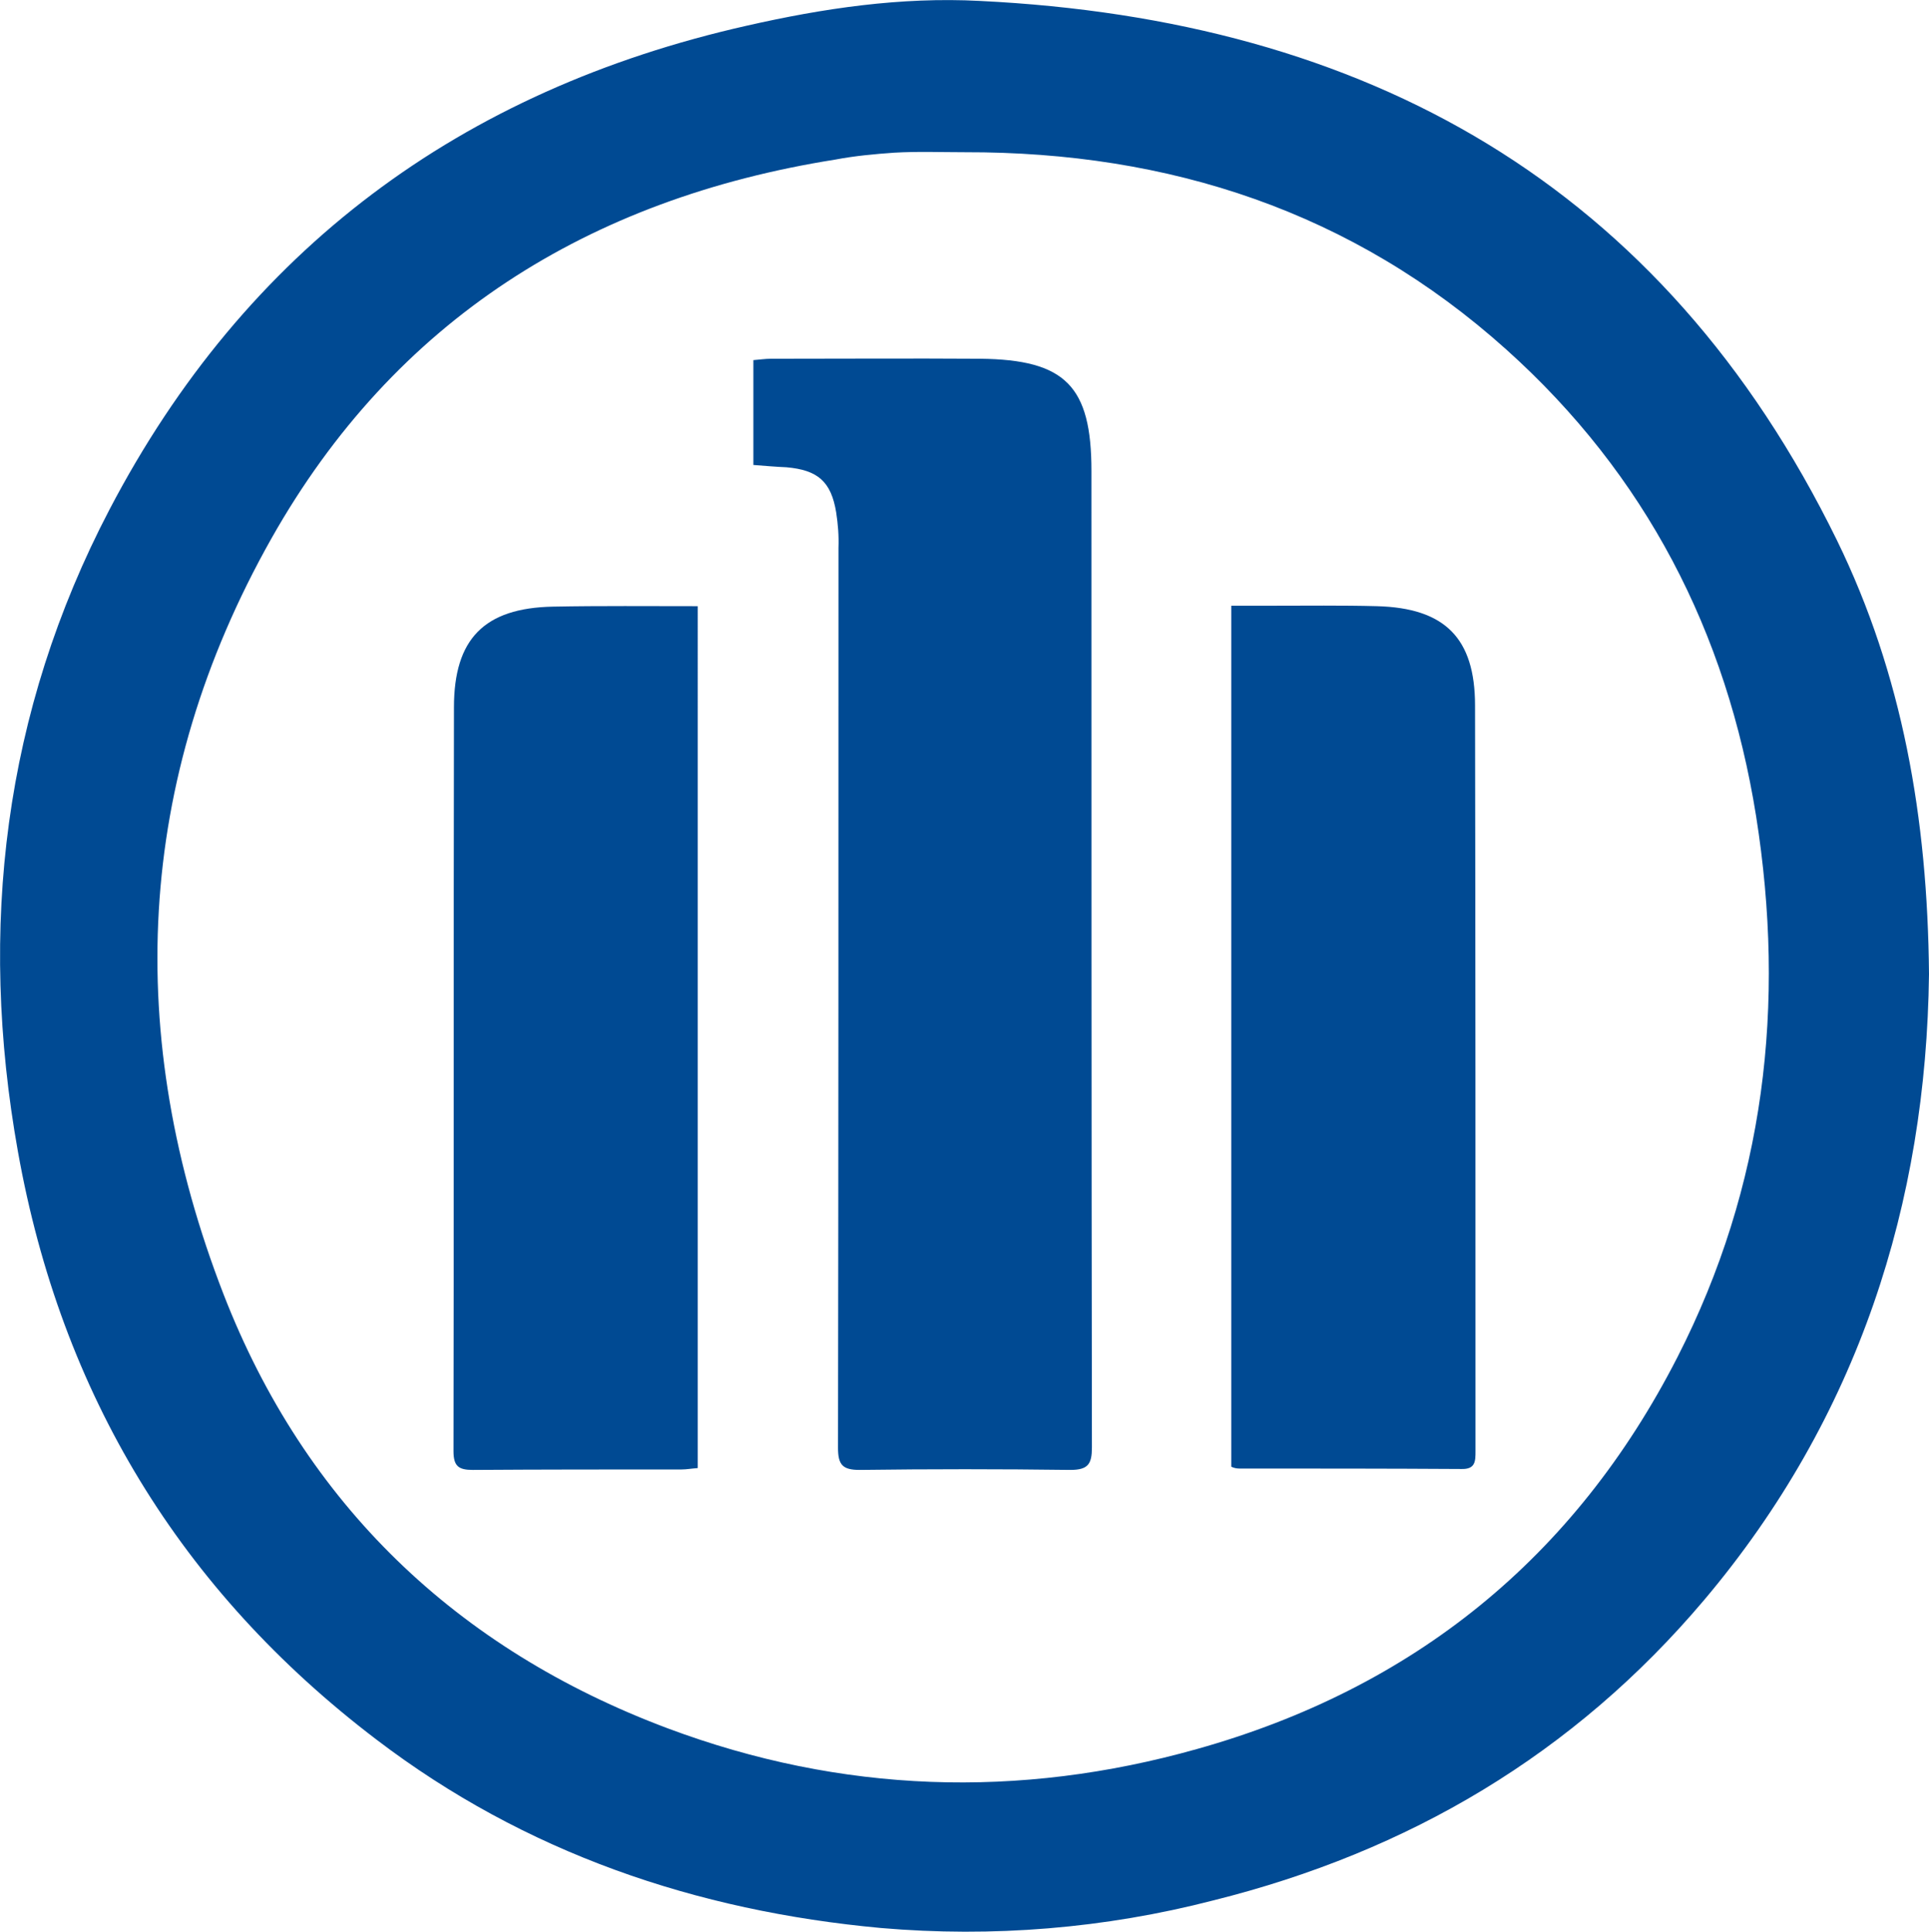
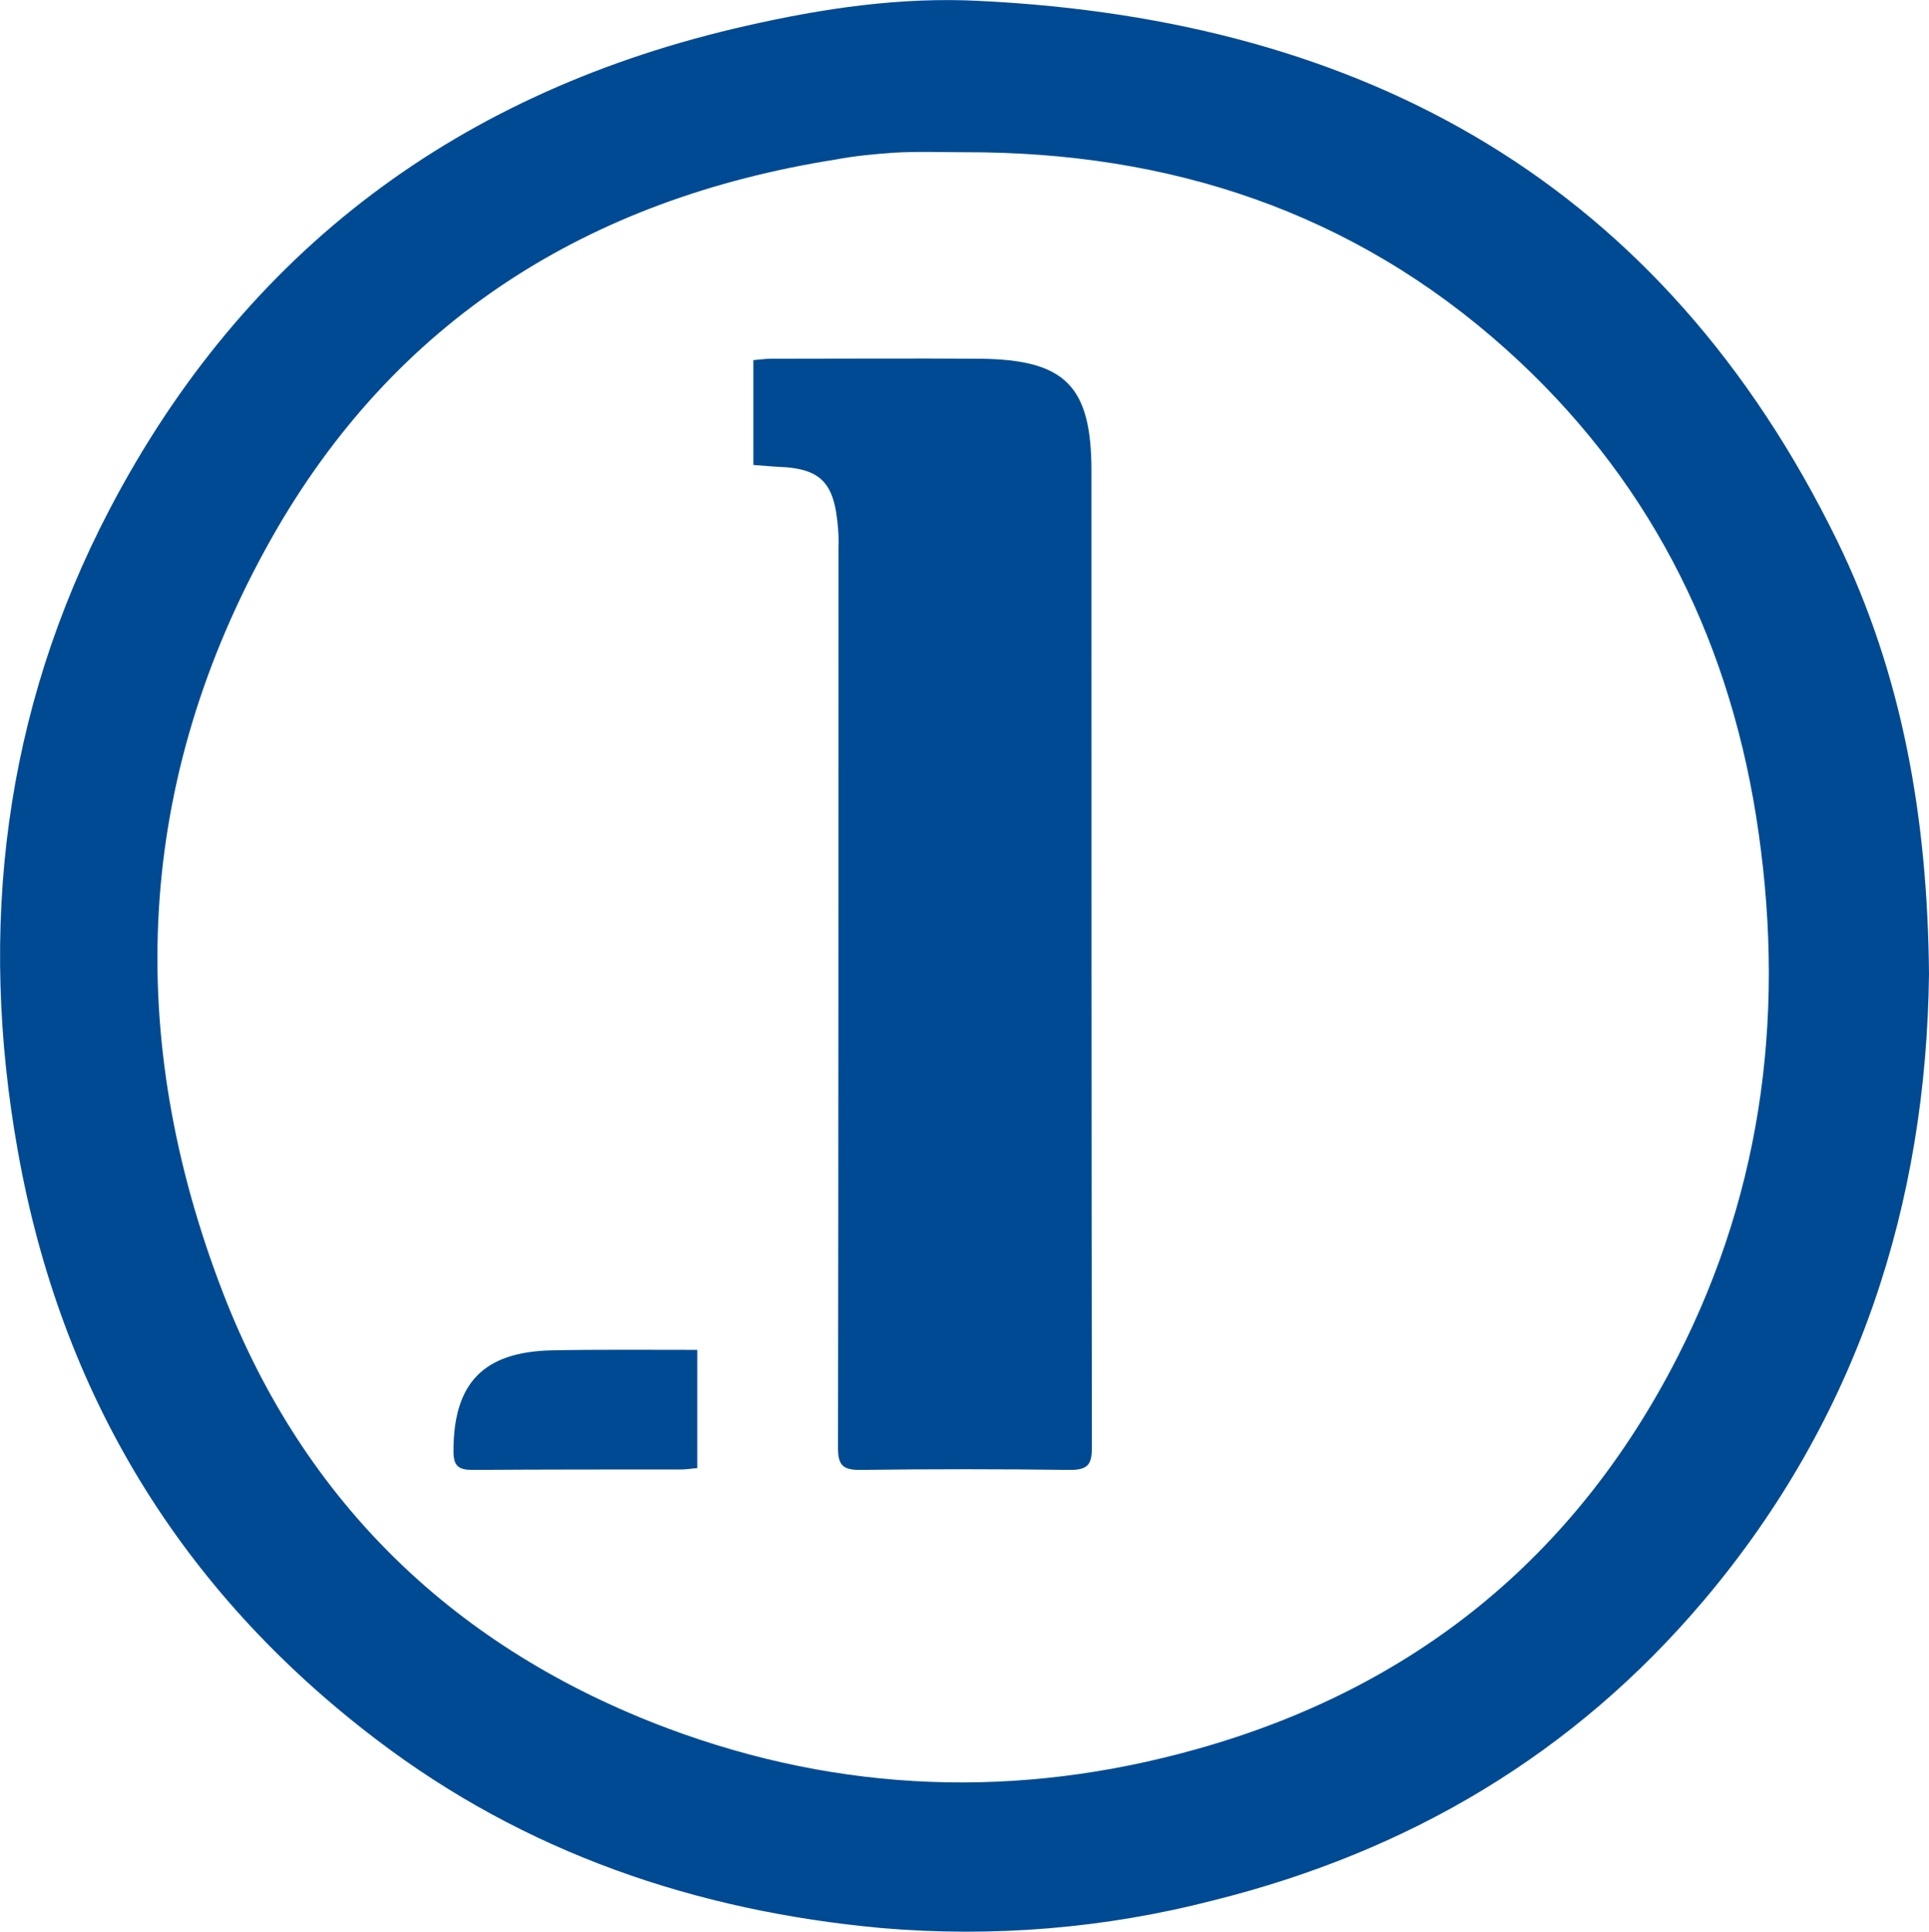
<svg xmlns="http://www.w3.org/2000/svg" version="1.1" id="Layer_1" x="0px" y="0px" viewBox="0 0 419.4 420.1" style="enable-background:new 0 0 419.4 420.1;" xml:space="preserve">
  <style type="text/css">
	.st0{fill:#004A93;}
</style>
  <title>allianz_eagle_logo</title>
  <path class="st0" d="M419.4,211.8c-0.6,49.7-15.3,96.3-48.9,136.1c-28.3,33.5-64.2,54.7-106.7,65.3c-23.6,6.1-48,8.1-72.3,6  c-40.1-3.7-77.3-16.3-109.7-41C39.2,345.8,13.3,303,3.9,250.4c-8.7-48.6-3.1-95.6,19.9-139.6C53.4,54.2,100.3,19.6,162.3,5.6  C179,1.8,195.9-0.7,213,0.2c84.1,4.1,148.5,39.9,186.4,117.3C413.6,146.6,419.1,177.8,419.4,211.8z M209.8,33.1  c-5.1,0-10.3-0.2-15.4,0.1c-4.3,0.3-8.6,0.7-12.8,1.5C128,43.2,85.8,69.6,59,117.1c-29.7,52.7-32.1,108.3-10.4,164.3  c17.7,45.6,50.7,77.2,96.6,94.4c37.7,14.1,76.3,15.4,115,4.5c47.1-13.2,82.2-41.6,104.5-85.2c19-37.2,23.6-76.7,17.1-117.7  c-6.4-40-24-74.2-54.3-101.4C294.1,46,254.2,33,209.8,33.1z" />
  <path class="st0" d="M163.8,101.1V78.3c1.3-0.1,2.6-0.3,3.9-0.3c15.1,0,30.2-0.1,45.4,0c18.5,0.2,24.2,5.9,24.2,24.4  c0,70.8,0,141.5,0.1,212.3c0,3.6-0.8,4.9-4.7,4.9c-15.3-0.2-30.5-0.2-45.8,0c-3.7,0-4.7-1.1-4.7-4.8c0.1-65.2,0.1-130.4,0.1-195.7  c0.1-2.6-0.1-5.1-0.5-7.7c-1.1-6.7-4-9.2-10.8-9.8C168.7,101.5,166.4,101.3,163.8,101.1z" />
-   <path class="st0" d="M267.7,318.9V131.7h8.6c7.7,0,15.4-0.1,23.1,0.1c14.7,0.4,21.3,6.9,21.3,21.6c0.1,54,0.1,108.1,0.1,162.1  c0,2.2,0,4-3.1,3.9c-16.1-0.1-32.1-0.1-48.2-0.1C268.9,319.3,268.3,319.2,267.7,318.9z" />
-   <path class="st0" d="M151.7,319.2c-1.4,0.1-2.4,0.3-3.5,0.3c-15.1,0-30.3,0-45.4,0.1c-3.1,0-4.2-0.8-4.2-4.1  c0.1-53.9,0-107.8,0.1-161.7c0-14.9,6.6-21.6,21.5-21.9c10.4-0.2,20.8-0.1,31.5-0.1V319.2z" />
+   <path class="st0" d="M151.7,319.2c-1.4,0.1-2.4,0.3-3.5,0.3c-15.1,0-30.3,0-45.4,0.1c-3.1,0-4.2-0.8-4.2-4.1  c0-14.9,6.6-21.6,21.5-21.9c10.4-0.2,20.8-0.1,31.5-0.1V319.2z" />
</svg>